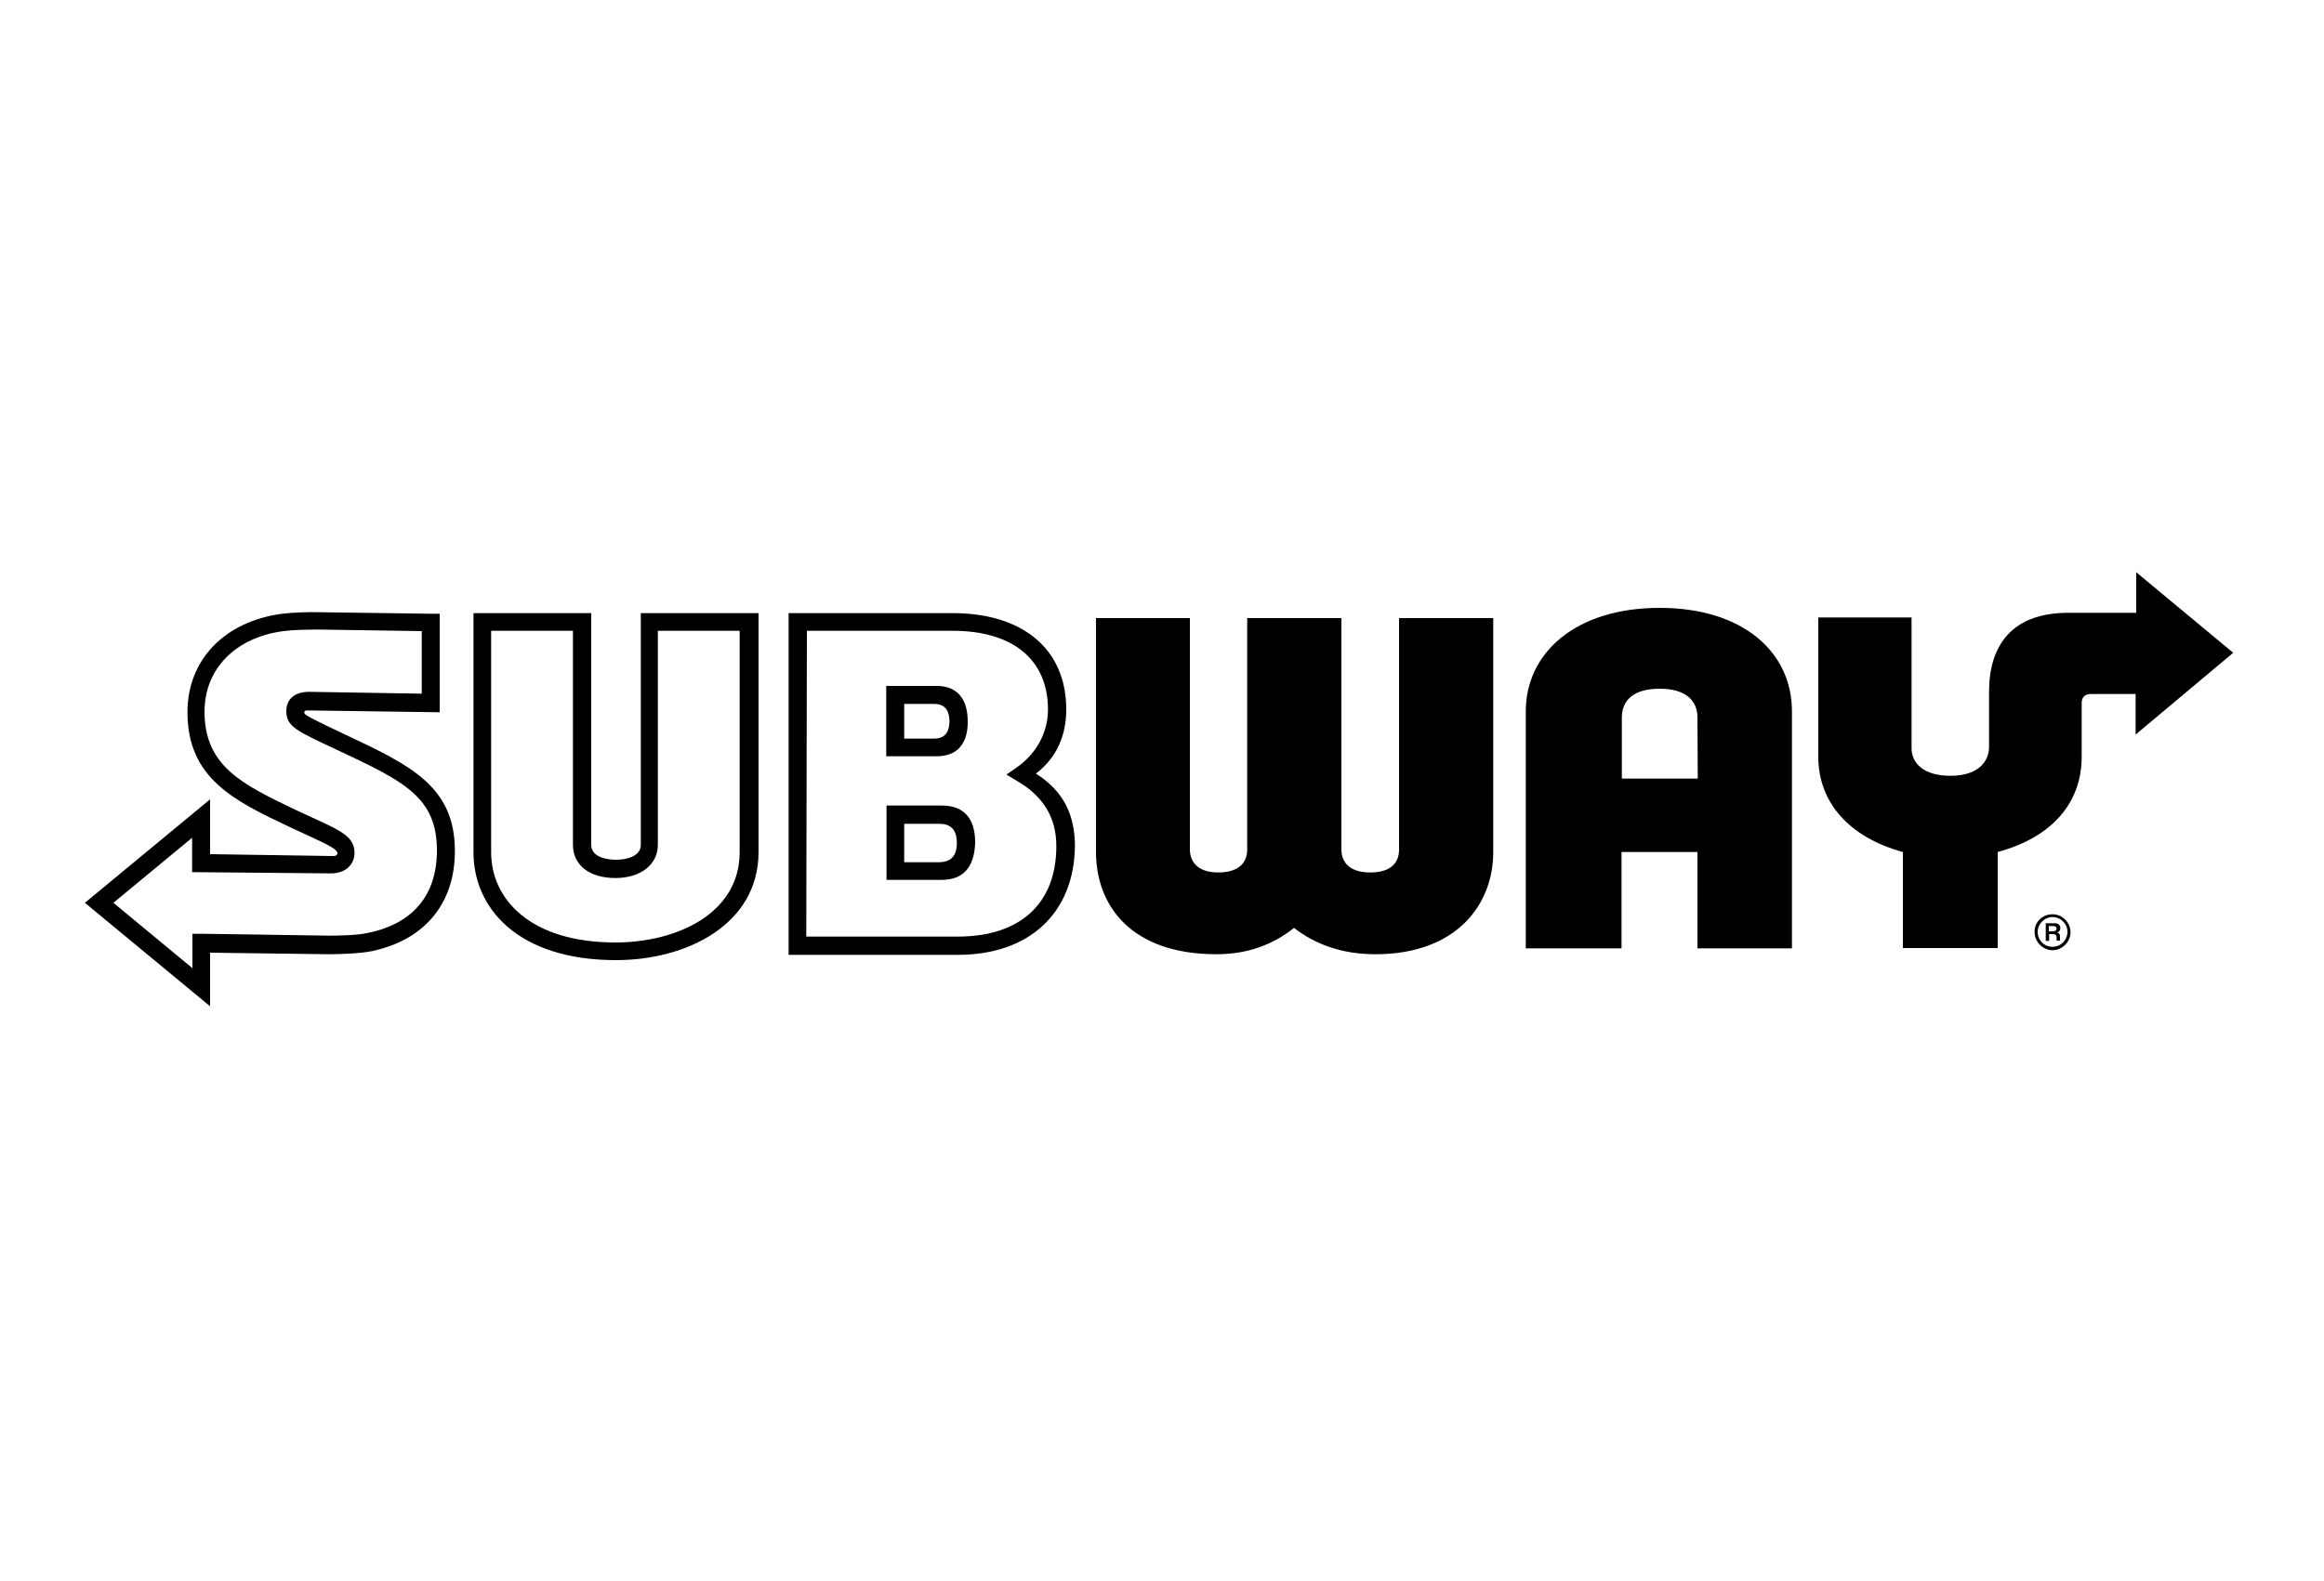
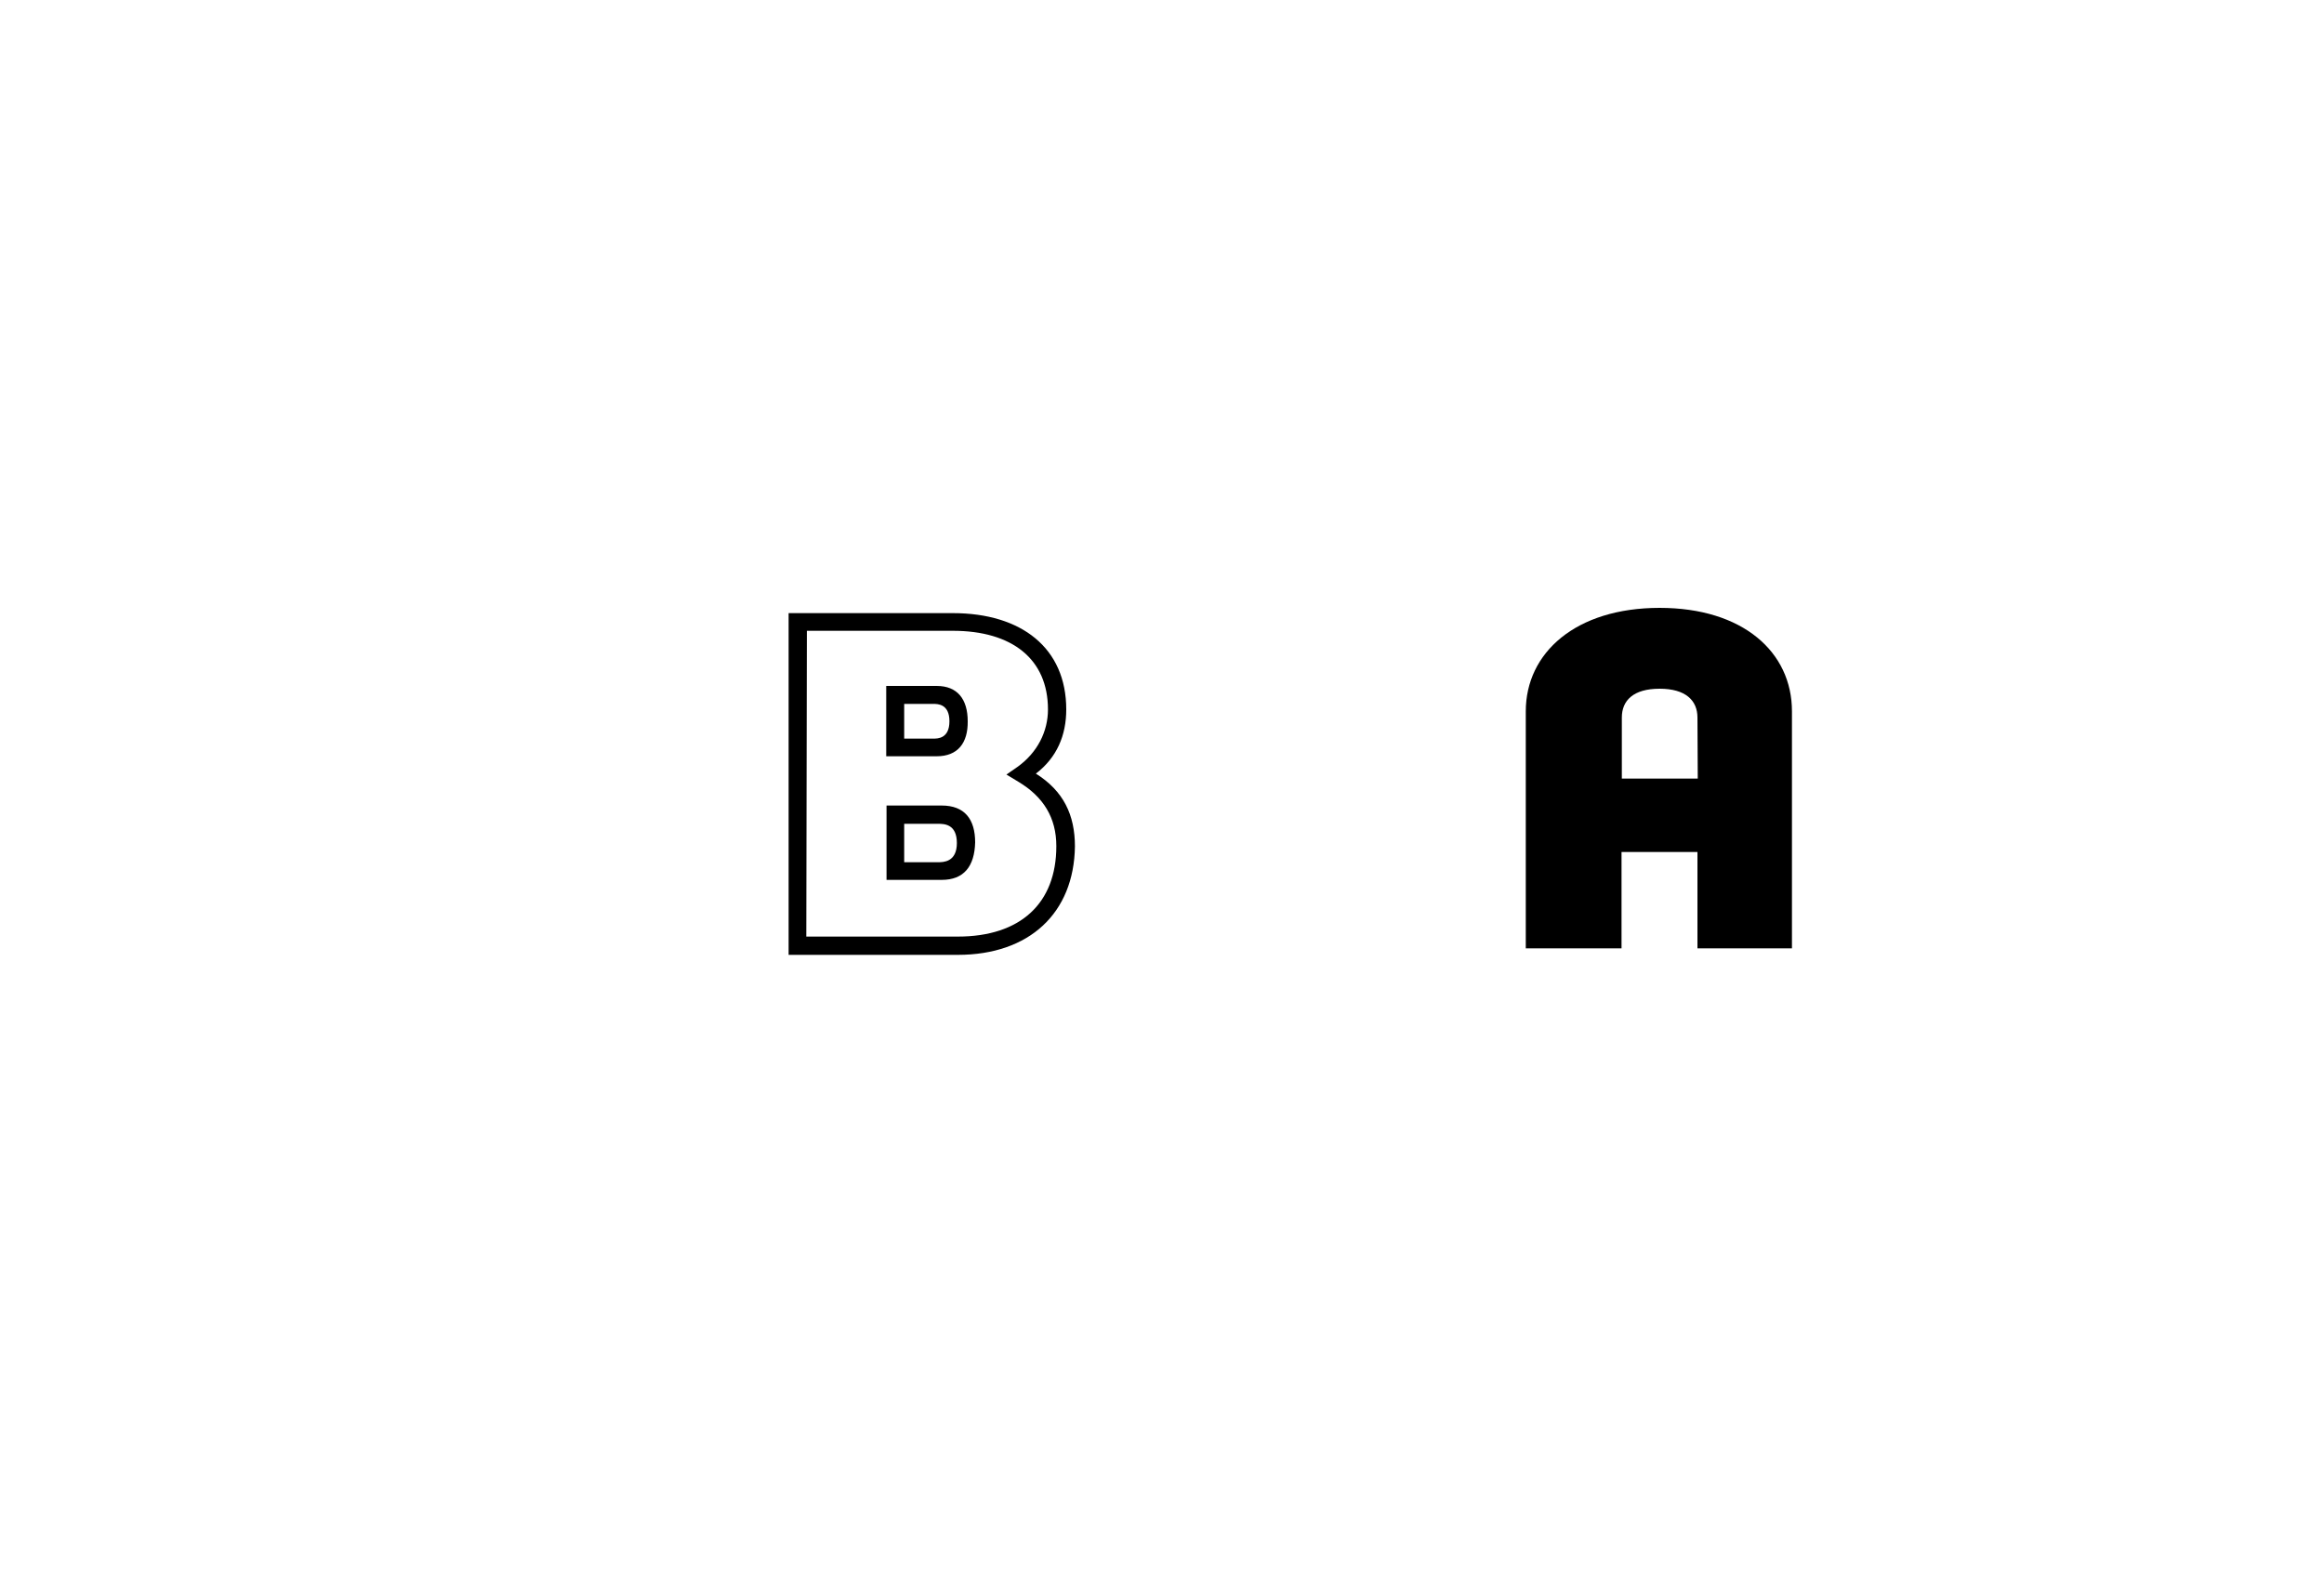
<svg xmlns="http://www.w3.org/2000/svg" version="1.1" id="Layer_1" x="0px" y="0px" viewBox="0 0 750 510.2" style="enable-background:new 0 0 750 510.2;" xml:space="preserve">
-   <path d="M198.8,309.9c-31.8,0-46-16.9-46-34.8v-77.2h38v74.8c0,4.4,6.1,4.8,8,4.8c3.8,0,8-1.3,8-4.8v-74.8h38v77.2  C244.7,298.5,221.5,309.9,198.8,309.9 M158.5,203.6v71.5c0,15,12.5,29.1,40.1,29.1c19.9,0,40.1-9.4,40.1-29.1v-71.5h-26.4v69.1  c0,6.4-5.6,10.7-13.7,10.7c-8.4,0-13.7-4.2-13.7-10.7v-69.1H158.5z" />
  <path d="M309.1,308.2h-54.6V197.9h53c22.2,0,36.6,11.3,36.6,31.1c0,8.3-3,15.5-9.8,20.7c8.9,5.6,12.6,13.3,12.6,23.5  C346.6,294.7,332.2,308.2,309.1,308.2 M260.2,302.3h48.9c20.2,0,31.8-10.7,31.8-29.2c0-9.1-4.1-15.9-12.3-20.8l-3.8-2.3l3.6-2.5  c6.4-4.6,9.8-11.4,9.8-18.5c0-16.3-11.6-25.4-30.7-25.4h-47.1L260.2,302.3L260.2,302.3z M303.9,284h-17.8v-24h17.8  c7.4,0,10.8,4.4,10.8,11.9C314.5,279.6,311.1,284,303.9,284 M291.8,278.3h10.9c1.7,0,6.1,0,6.1-6.2s-4.2-6.2-6.1-6.2h-10.9V278.3z   M302.3,244.1h-16.3v-22.7h16.3c6.7,0,10,4.3,10,11.4C312.4,239.8,309.1,244.1,302.3,244.1 M291.8,238.4h9.4c1.4,0,5.2,0,5.2-5.6  s-3.8-5.6-5.2-5.6h-9.4V238.4z" />
-   <path d="M67.8,324.8l-40.4-33.4L67.8,258v17.7l39.8,0.6c0.9,0,1.3-0.4,1.3-0.9c0-1.3-3.4-2.9-9-5.5l-6.5-3  c-17.7-8.4-32.9-15.6-32.9-37c0-16.9,11.9-29.3,30.5-31.8c3.3-0.4,8.5-0.6,11.9-0.5c7.7,0.1,36.2,0.5,36.2,0.5h2.8v31.8L99,229.3  c-0.5,0-0.8,0.3-0.8,0.6c0,0.5,0.3,0.8,2.5,2c1.9,1,5.6,2.8,10.7,5.2c21.3,10,35.4,16.8,35.4,37.6c0,17-9.8,28.7-26.8,32.3  c-3.9,0.8-10.5,1-14.1,1c-9.1-0.1-30.4-0.4-38.1-0.5V324.8z M36.6,291.4l25.5,21.1v-11.1H65c0,0,29.9,0.4,41,0.6  c3.3,0,9.5-0.1,12.8-0.9c14.5-3,22.2-12.2,22.2-26.6c0-17.3-10.8-22.4-32.1-32.4c-13.3-6.2-16.5-7.6-16.5-12.6  c0-3.6,2.4-6.2,7.4-6.2l36.3,0.6v-20.2c-7.4-0.1-27.2-0.4-33.4-0.5c-3.4,0-8.3,0.1-11.2,0.5c-15.5,2-25.5,12.2-25.5,26  c0,17.8,12.5,23.6,29.6,31.8l6.5,3c8.3,3.8,12.3,5.8,12.3,10.8c0,3.3-2.4,6.6-7.6,6.6L62,281.5v-11.1L36.6,291.4z" />
-   <path d="M689.2,237.1v-13.1h-14.4c-2,0-3,1.1-3,2.9v17.4c0,14.7-9.4,25.9-27.1,30.7v31h-30.6v-31c-17.3-4.7-27.3-16-27.3-30.7v-45  h30.1v42.3c0,4.2,3.3,8.8,12.5,8.8c9.5,0,12.5-5,12.5-9.3v-17.8c0-15.1,7.5-25.5,25.5-25.5h22v-13.1l31.3,26L689.2,237.1z" />
-   <path d="M417.6,299.5c-6.5,5.2-14.7,8.5-25,8.5c-27.7,0-38.9-15.8-38.9-33v-75.5H384v74.7c0,3.3,1.9,7.4,9.1,7.4  c7.4,0,9.4-3.8,9.4-7.4v-74.7h30.4v74.7c0,3.4,1.9,7.4,9.3,7.4s9.3-3.8,9.3-7.4v-74.7h30.4V275c0,17.3-12.2,33-38,33  C432.7,308,424.2,304.6,417.6,299.5" />
  <path d="M547.8,306.1V275h-24.5v31.1h-30.9v-76.5c0-18.9,16.1-33.4,43.2-33.4c26.8,0,42.7,14.2,42.7,33.4v76.5H547.8z M547.8,231.6  c0-5.5-3.8-9.3-12.2-9.3c-8.5,0-12.2,3.8-12.2,9.3v19.7h24.5L547.8,231.6z" />
-   <path d="M662.4,295.1c3.2,0,5.8,2.7,5.8,5.8s-2.7,5.8-5.8,5.8s-5.8-2.7-5.8-5.8C656.5,297.6,659.1,295.1,662.4,295.1 M662.4,305.6  c2.7,0,4.8-2.2,4.8-4.8c0-2.7-2.2-4.8-4.8-4.8s-4.8,2.2-4.8,4.8C657.6,303.5,659.7,305.6,662.4,305.6 M663.9,301  c0.5,0.1,0.9,0.5,0.9,1.1v1.5h-1.1v-1.1c0-0.6-0.4-1-1.1-1h-1.3v2.2h-1.1V298h2.9c1,0,1.8,0.5,1.8,1.5  C664.9,300.2,664.7,300.7,663.9,301L663.9,301z M663.7,299.8c0-0.6-0.4-0.9-1-0.9h-1.5v1.7h1.5C663.3,300.5,663.7,300.3,663.7,299.8  " />
</svg>